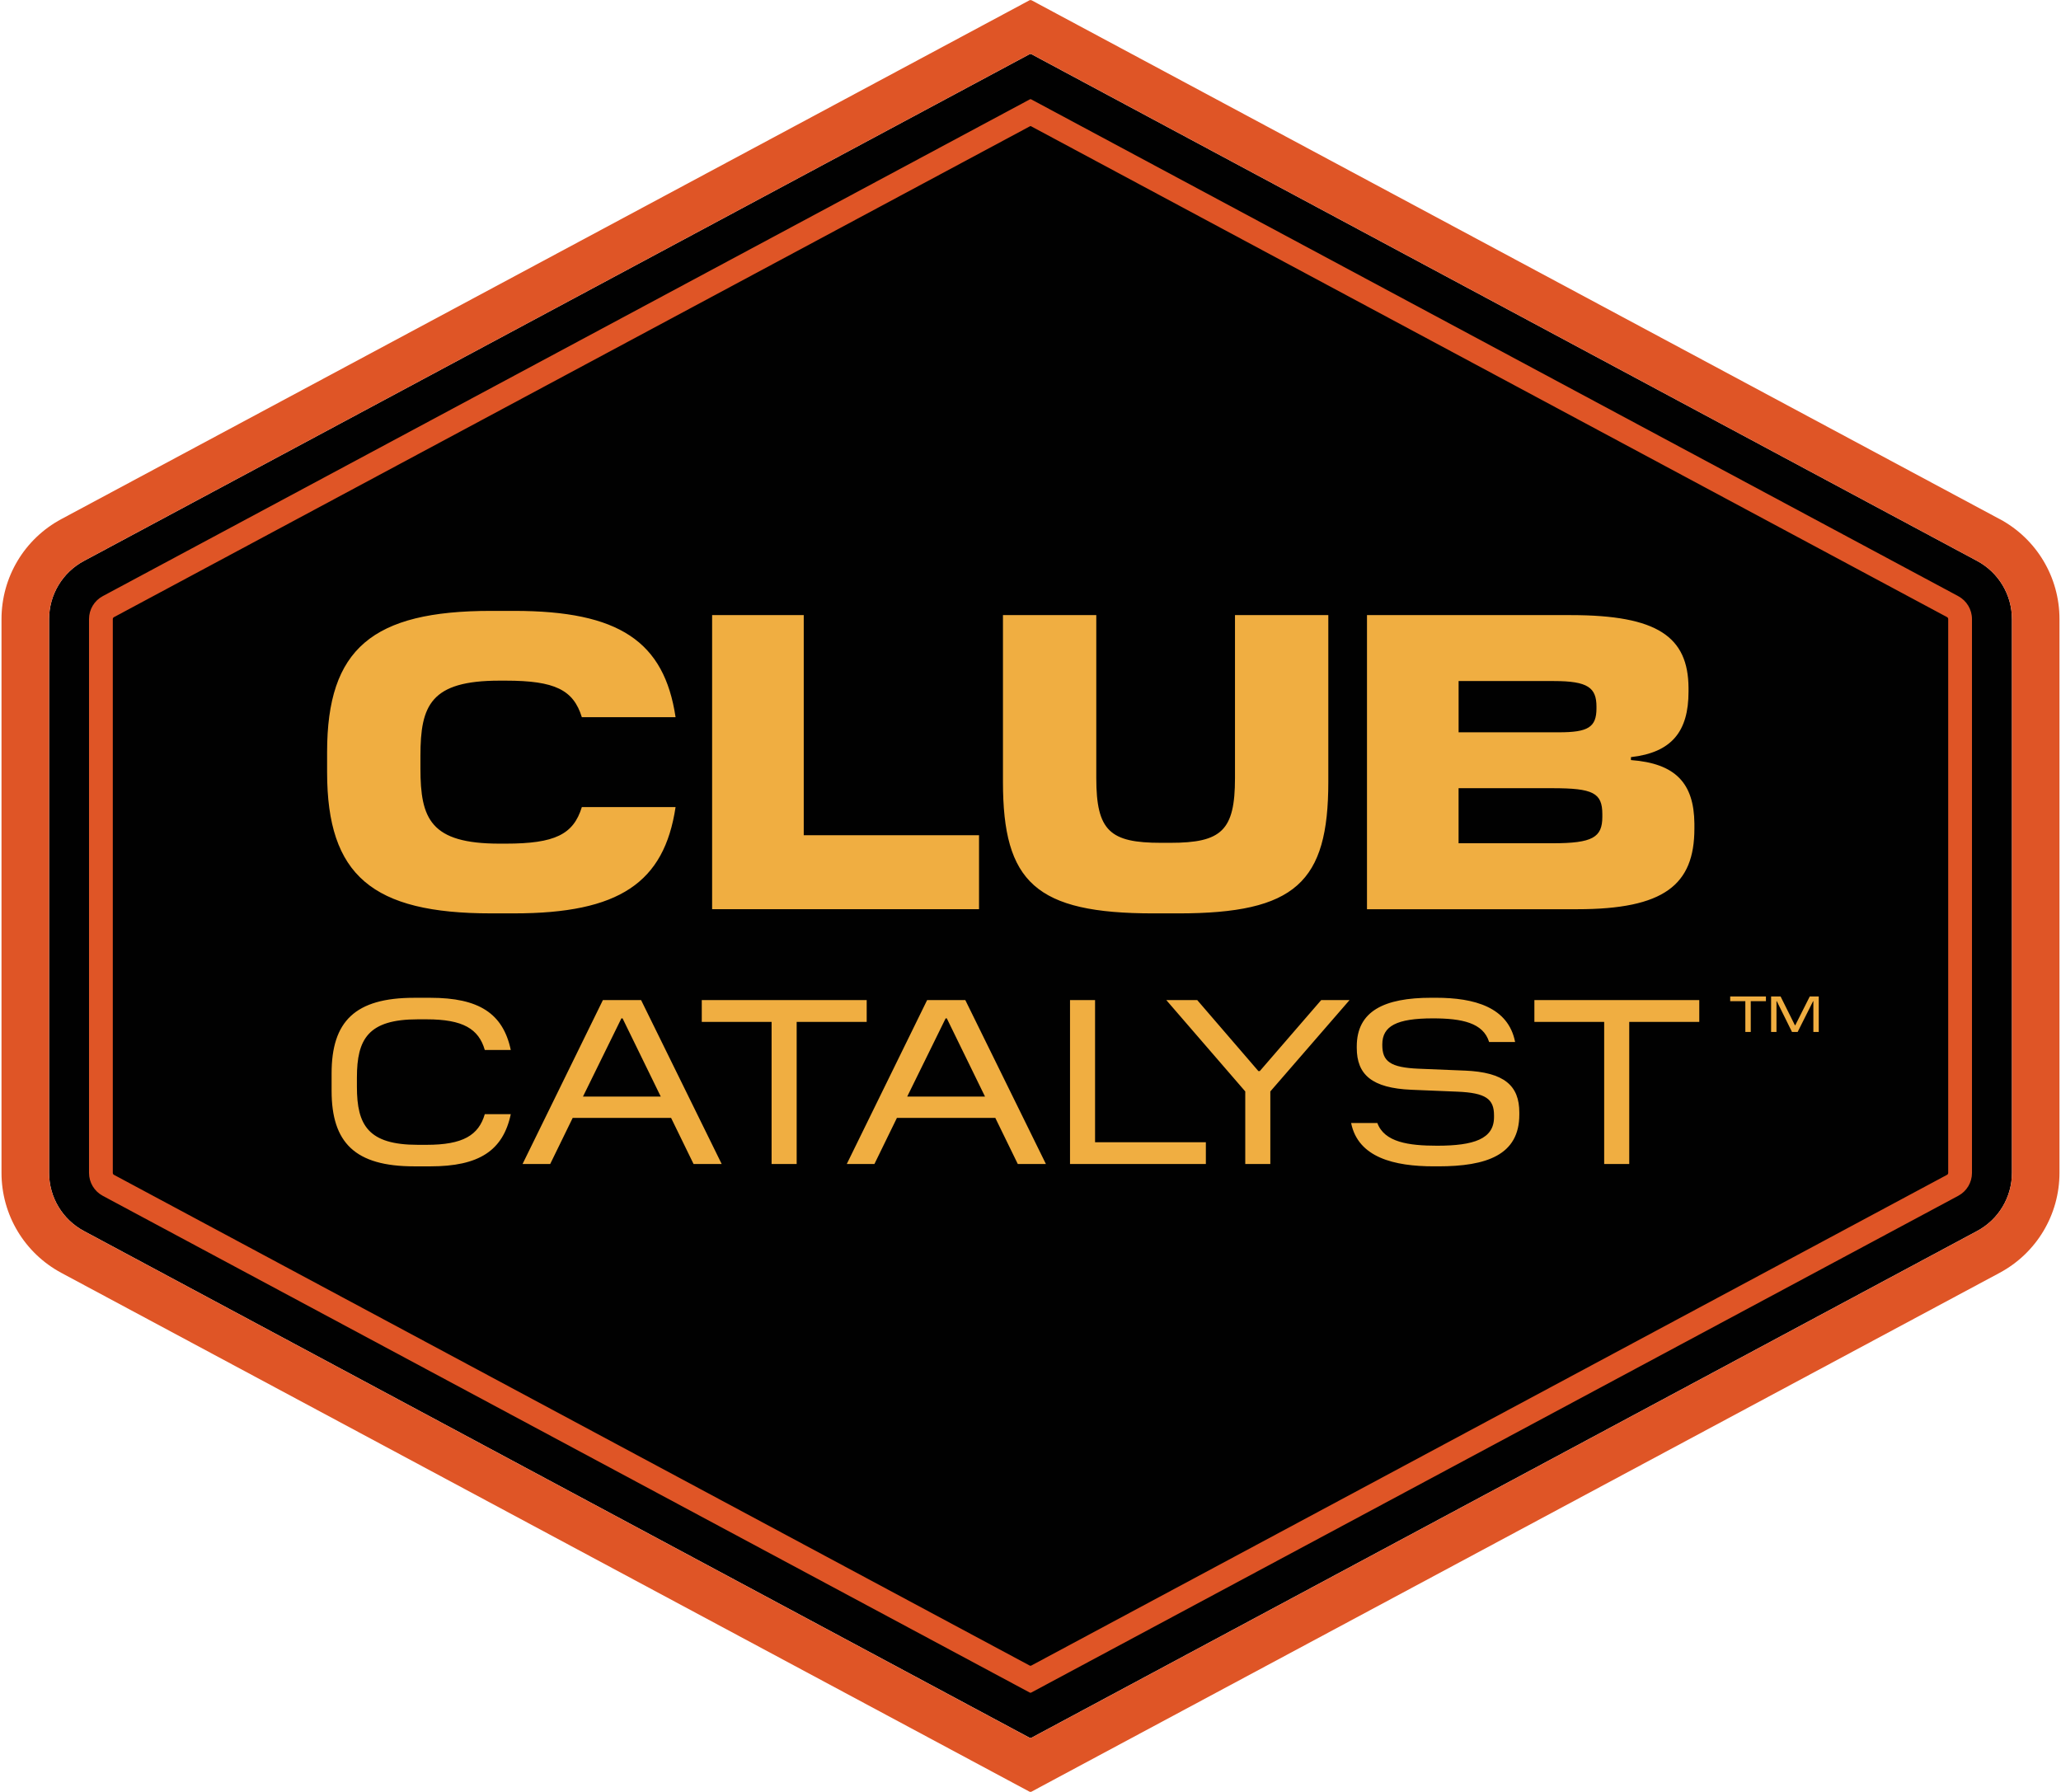
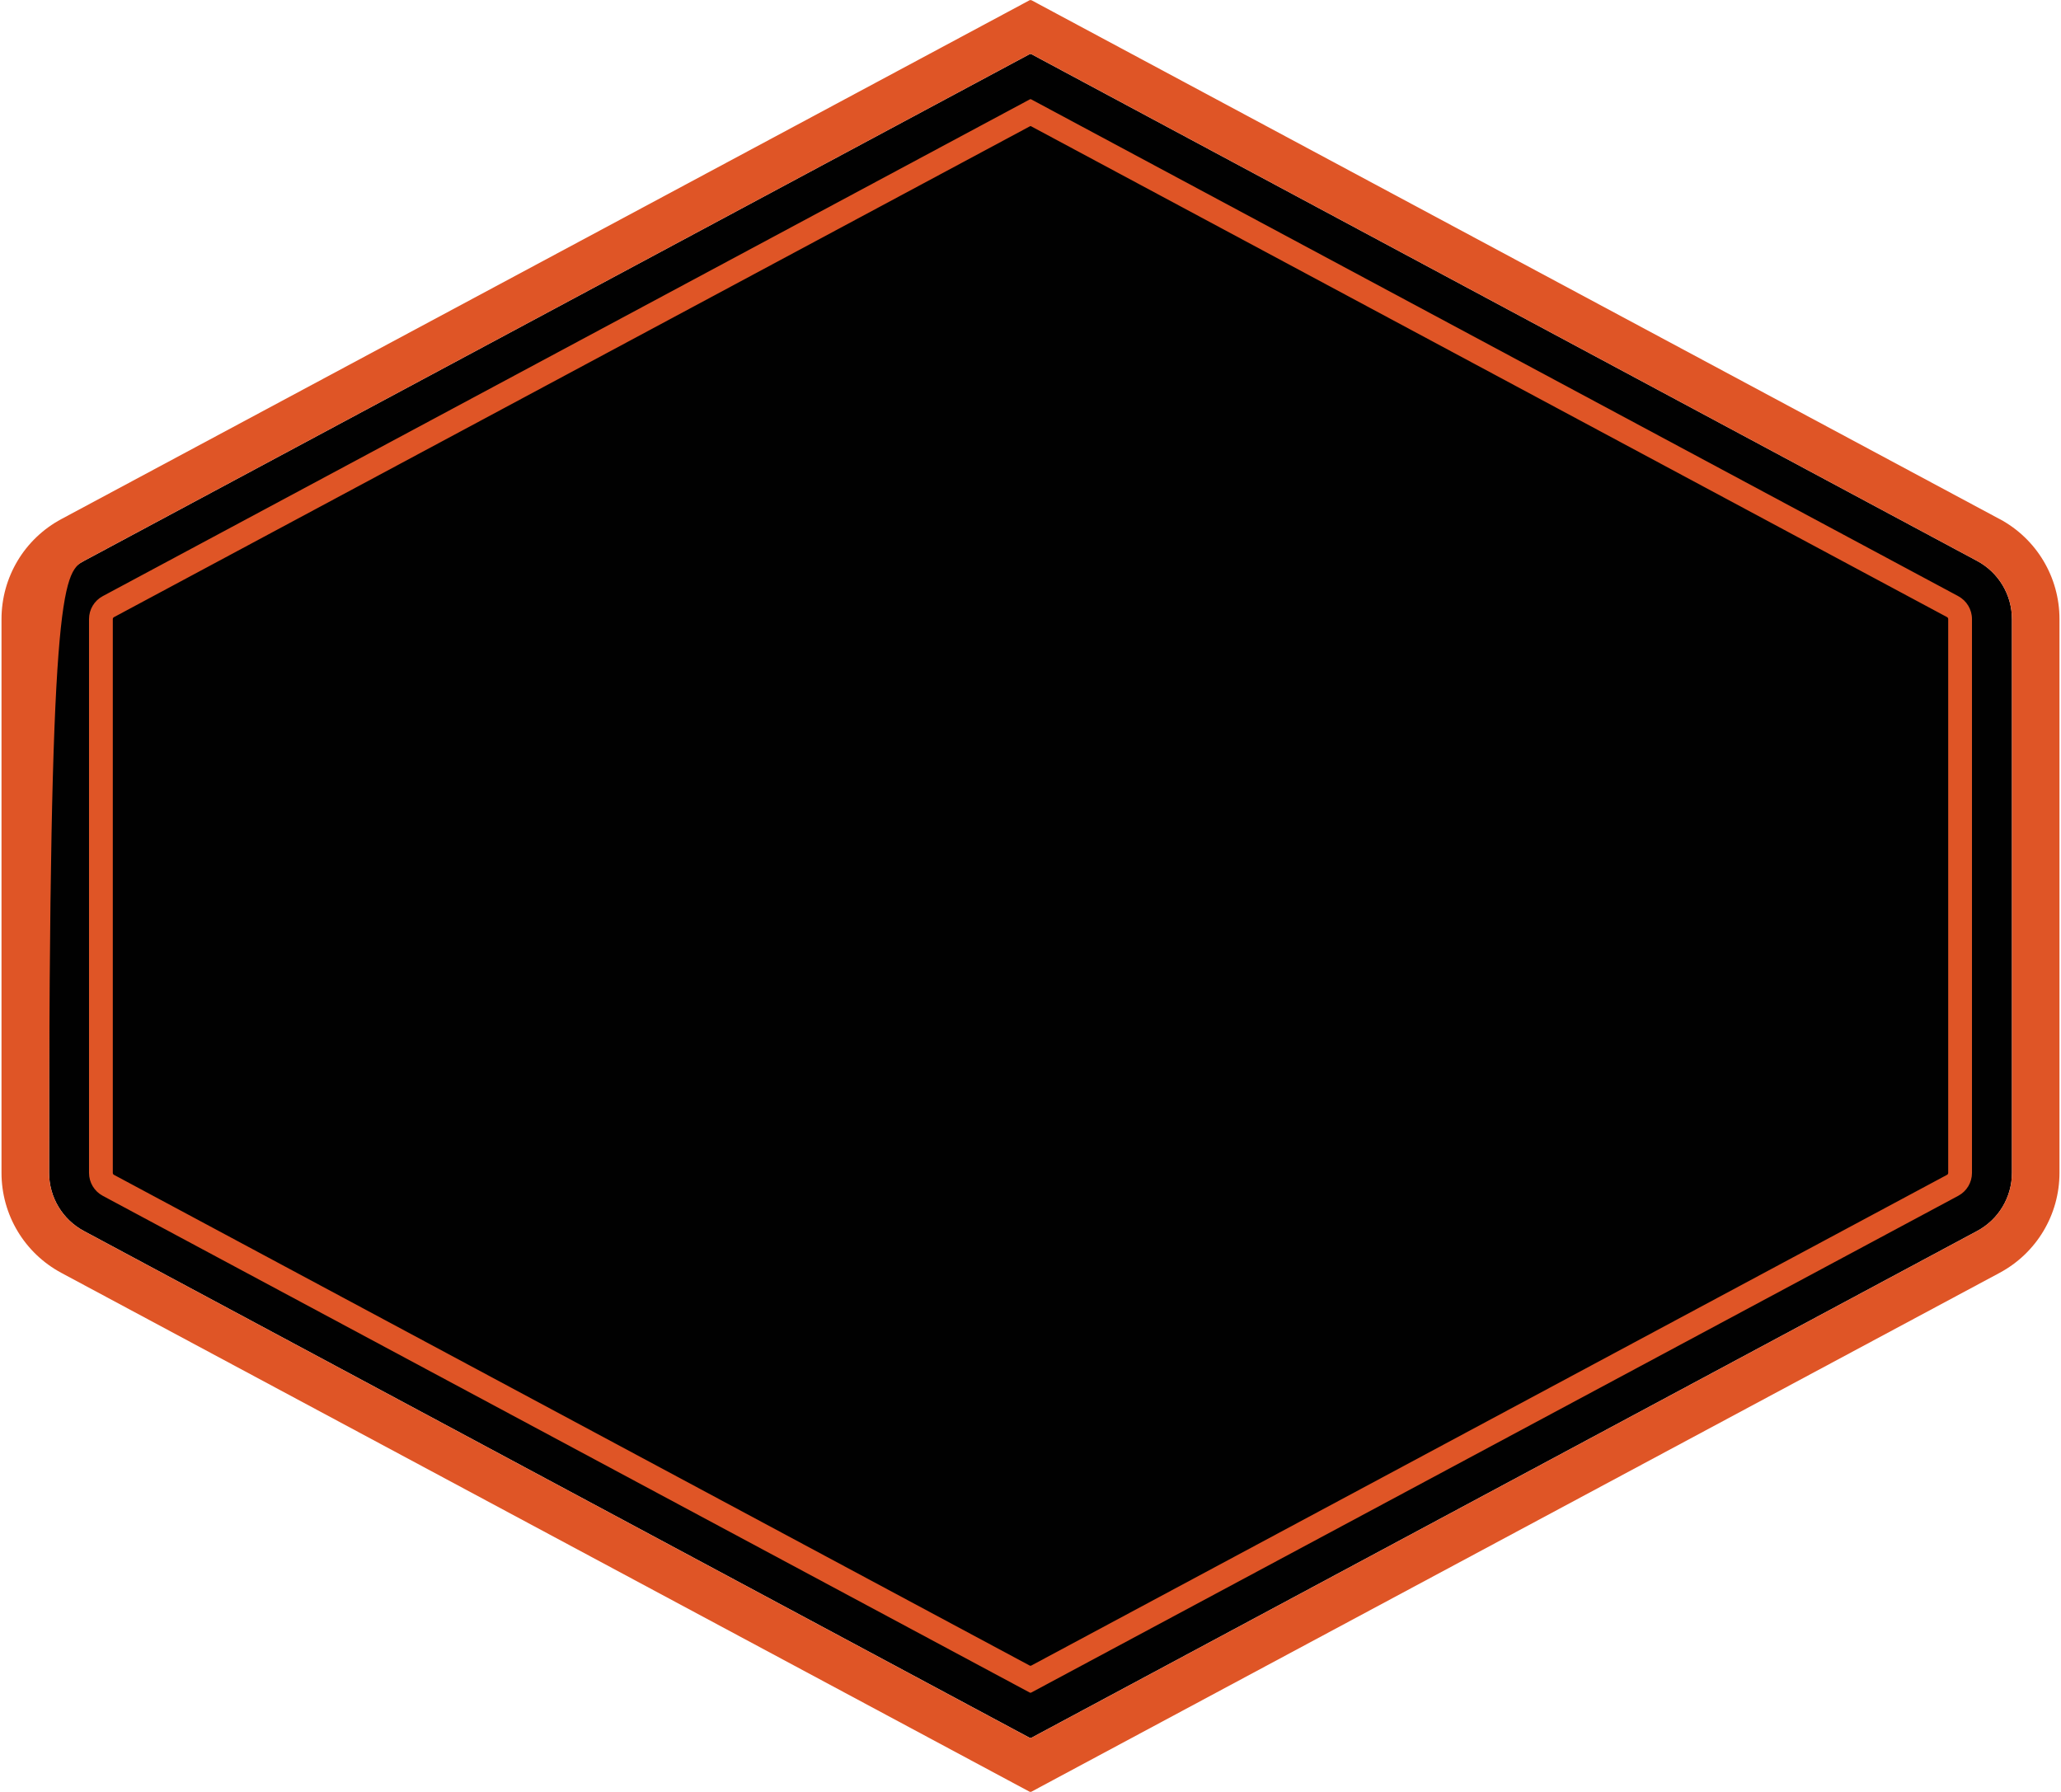
<svg xmlns="http://www.w3.org/2000/svg" width="138" height="120" viewBox="0 0 138 120" fill="none">
  <g clip-path="url(#clip0_3980_8693)">
    <path d="M134.715 41.456C134.715 39.829 133.82 38.334 132.386 37.564L69.03 3.61L69.001 3.625L68.972 3.61L5.616 37.566C4.182 38.334 3.287 39.829 3.287 41.457V78.545C3.287 80.171 4.182 81.667 5.616 82.436L68.972 116.391L69.001 116.376L69.03 116.391L132.387 82.435C133.821 81.667 134.716 80.171 134.716 78.543V41.456H134.715Z" fill="#010101" />
-     <path d="M133.89 34.76L70.536 0.804L69.042 0.003L69.008 0.021L68.969 0L67.47 0.804L4.11 34.76C1.637 36.085 0.101 38.651 0.101 41.457V78.545C0.101 81.35 1.637 83.916 4.11 85.242L67.466 119.197L68.965 120L68.998 119.982L69.033 120L70.531 119.196L133.889 85.239C136.362 83.913 137.898 81.347 137.898 78.542V41.454C137.898 38.648 136.362 36.082 133.889 34.757L133.89 34.76ZM134.715 78.545C134.715 80.171 133.819 81.666 132.386 82.436L69.028 116.393L68.999 116.378L68.971 116.393L5.616 82.436C4.182 81.668 3.287 80.173 3.287 78.545V41.457C3.287 39.83 4.182 38.335 5.616 37.566L68.974 3.61L69.002 3.625L69.031 3.61L132.386 37.566C133.819 38.334 134.715 39.829 134.715 41.457V78.545ZM131.121 39.922L69.022 6.64L68.999 6.652L68.98 6.641L6.879 39.922C6.312 40.226 5.961 40.814 5.961 41.457V78.545C5.961 79.187 6.313 79.775 6.879 80.079L68.974 113.359L68.999 113.345L69.025 113.359L131.121 80.079C131.689 79.775 132.039 79.187 132.039 78.546V41.458C132.039 40.816 131.687 40.228 131.121 39.925V39.922ZM130.447 78.545C130.447 78.601 130.418 78.649 130.368 78.675L69.025 111.552L68.999 111.538L68.974 111.552L7.632 78.676C7.583 78.65 7.553 78.601 7.553 78.546V41.458C7.553 41.403 7.582 41.354 7.632 41.328L68.983 8.446L68.996 8.454L69.016 8.443L130.368 41.325C130.417 41.351 130.447 41.401 130.447 41.455V78.543V78.545Z" fill="#DF5526" />
-     <path d="M98.061 71.694L95.003 71.569C93.074 71.49 92.556 71.067 92.556 69.984V69.938C92.556 68.714 93.514 68.197 95.944 68.197C97.889 68.197 99.316 68.495 99.708 69.78H101.449C100.994 67.445 98.719 66.817 96.147 66.817H95.834C92.68 66.817 90.846 67.711 90.846 70.078V70.172C90.846 71.959 91.85 72.869 94.516 72.979L97.574 73.105C99.504 73.183 100.036 73.607 100.036 74.688V74.813C100.036 76.27 98.687 76.725 96.225 76.725C94.312 76.725 92.697 76.49 92.225 75.205H90.468C90.938 77.525 93.37 78.106 96.004 78.106H96.302C99.534 78.106 101.73 77.353 101.73 74.641V74.499C101.73 72.712 100.741 71.802 98.06 71.693L98.061 71.694ZM77.232 61.167H78.893C86.745 61.167 88.941 59.086 88.941 52.361V41.192H82.692V52.109C82.692 55.625 81.79 56.441 78.357 56.441H77.739C74.333 56.441 73.405 55.654 73.405 52.109V41.192H67.156V52.361C67.156 59.086 69.35 61.167 77.231 61.167H77.232ZM45.235 54.048H38.959C38.397 55.878 37.158 56.496 33.864 56.496H33.442C28.827 56.496 28.151 54.836 28.151 51.46V50.617C28.151 47.241 28.827 45.581 33.442 45.581H33.864C37.158 45.581 38.395 46.2 38.959 48.028H45.235C44.476 42.964 41.463 40.909 34.427 40.909H32.878C24.942 40.909 21.902 43.441 21.902 50.362V51.713C21.902 58.634 24.942 61.166 32.878 61.166H34.427C41.463 61.166 44.474 59.111 45.235 54.047V54.048ZM27.975 68.261H28.571C31.003 68.261 32.054 68.903 32.461 70.315H34.201C33.684 67.869 32.069 66.819 28.822 66.819H27.739C23.771 66.819 22.203 68.401 22.203 71.883V73.043C22.203 76.523 23.771 78.107 27.739 78.107H28.822C32.069 78.107 33.684 77.057 34.201 74.611H32.461C32.052 76.021 31.001 76.665 28.571 76.665H27.975C24.65 76.665 23.898 75.348 23.898 72.777V72.164C23.898 69.578 24.651 68.261 27.975 68.261ZM121.178 66.729L120.206 68.662H120.186L119.224 66.729H118.589V69.108H118.949V67.045H118.97L119.989 69.108H120.366L121.402 67.045H121.419V69.108H121.779V66.729H121.177H121.178ZM113.453 55.485V55.147C113.425 52.446 112.188 51.124 109.204 50.899V50.703C111.933 50.393 113.06 48.987 113.06 46.312V46.06C113.033 42.655 111.005 41.192 105.18 41.192H91.53V60.888H105.601C111.427 60.888 113.453 59.257 113.453 55.486V55.485ZM97.663 45.608H104.053C106.332 45.608 106.896 46.058 106.896 47.324V47.436C106.896 48.701 106.333 49.04 104.392 49.04H97.665V45.608H97.663ZM97.663 56.469V52.783H103.939C106.669 52.783 107.289 53.093 107.289 54.528V54.697C107.289 56.076 106.642 56.47 103.968 56.47H97.663V56.469ZM65.554 55.934H53.817V41.19H47.682V60.886H65.554V55.935V55.934ZM62.078 66.974L56.698 77.95H58.549L60.056 74.861H66.643L68.149 77.95H70.032L64.636 66.974H62.081H62.078ZM60.745 73.434L63.318 68.197H63.396L65.954 73.434H60.747H60.745ZM73.325 66.974H71.646V77.95H80.742V76.493H73.323V66.974H73.325ZM84.352 71.726H84.258L80.165 66.974H78.094L83.38 73.09V77.95H85.058V73.09L90.361 66.974H88.463L84.354 71.726H84.352ZM115.852 67.045H116.864V69.108H117.227V67.045H118.243V66.729H115.85V67.045H115.852ZM40.368 66.974L34.989 77.95H36.84L38.347 74.861H44.934L46.44 77.95H48.323L42.927 66.974H40.371H40.368ZM39.035 73.434L41.607 68.197H41.686L44.243 73.434H39.036H39.035ZM102.737 68.433H107.412V77.95H109.09V68.433H113.78V66.974H102.739V68.433H102.737ZM58.031 66.974H46.989V68.433H51.664V77.95H53.343V68.433H58.032V66.974H58.031Z" fill="#F0AE41" />
+     <path d="M133.89 34.76L70.536 0.804L69.042 0.003L69.008 0.021L68.969 0L67.47 0.804L4.11 34.76C1.637 36.085 0.101 38.651 0.101 41.457V78.545C0.101 81.35 1.637 83.916 4.11 85.242L67.466 119.197L68.965 120L68.998 119.982L69.033 120L70.531 119.196L133.889 85.239C136.362 83.913 137.898 81.347 137.898 78.542V41.454C137.898 38.648 136.362 36.082 133.889 34.757L133.89 34.76ZM134.715 78.545C134.715 80.171 133.819 81.666 132.386 82.436L69.028 116.393L68.999 116.378L68.971 116.393L5.616 82.436C4.182 81.668 3.287 80.173 3.287 78.545C3.287 39.83 4.182 38.335 5.616 37.566L68.974 3.61L69.002 3.625L69.031 3.61L132.386 37.566C133.819 38.334 134.715 39.829 134.715 41.457V78.545ZM131.121 39.922L69.022 6.64L68.999 6.652L68.98 6.641L6.879 39.922C6.312 40.226 5.961 40.814 5.961 41.457V78.545C5.961 79.187 6.313 79.775 6.879 80.079L68.974 113.359L68.999 113.345L69.025 113.359L131.121 80.079C131.689 79.775 132.039 79.187 132.039 78.546V41.458C132.039 40.816 131.687 40.228 131.121 39.925V39.922ZM130.447 78.545C130.447 78.601 130.418 78.649 130.368 78.675L69.025 111.552L68.999 111.538L68.974 111.552L7.632 78.676C7.583 78.65 7.553 78.601 7.553 78.546V41.458C7.553 41.403 7.582 41.354 7.632 41.328L68.983 8.446L68.996 8.454L69.016 8.443L130.368 41.325C130.417 41.351 130.447 41.401 130.447 41.455V78.543V78.545Z" fill="#DF5526" />
  </g>
  <defs>
    <clipPath id="clip0_3980_8693">
      <rect width="137.799" height="120" fill="white" transform="translate(0.101)" />
    </clipPath>
  </defs>
</svg>